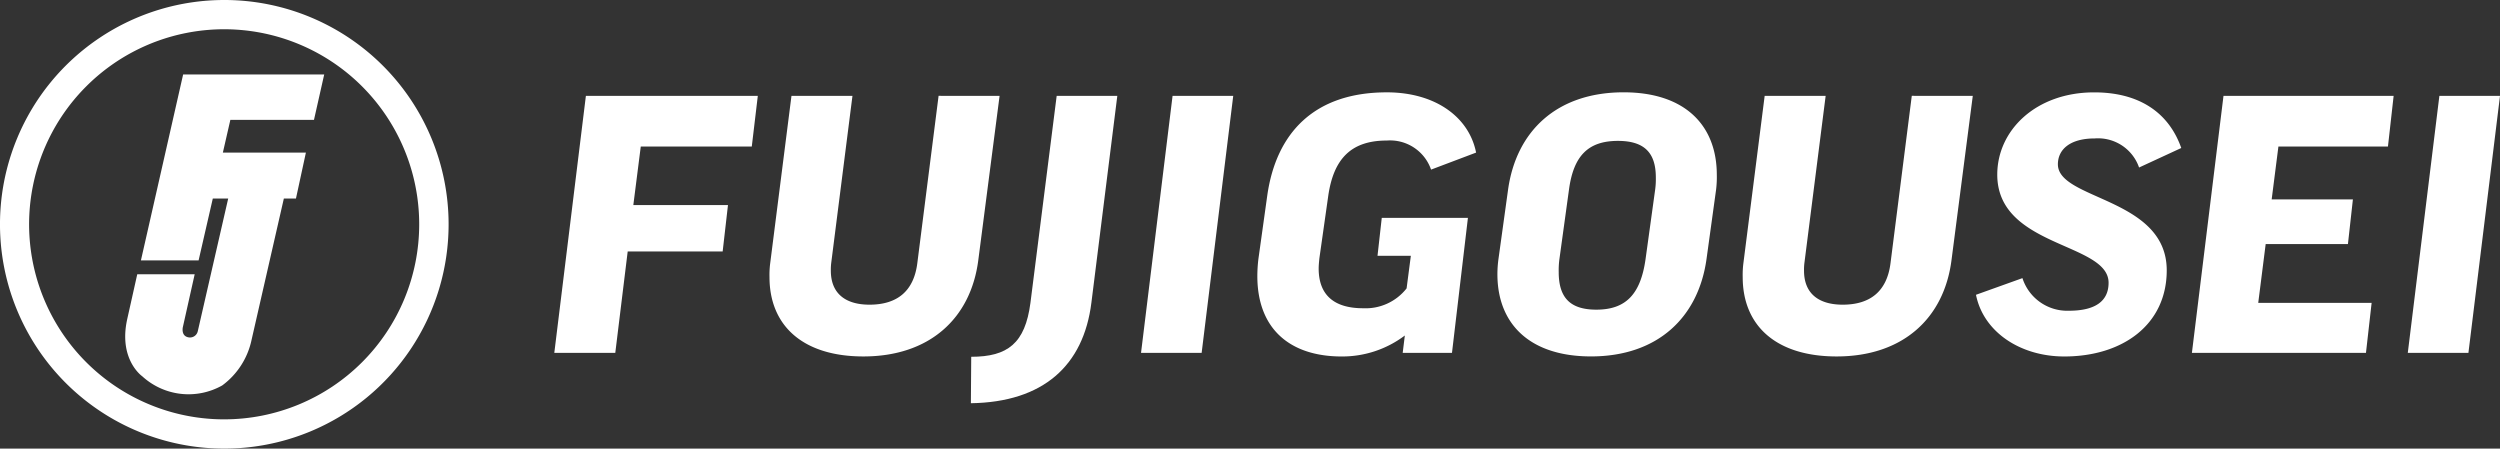
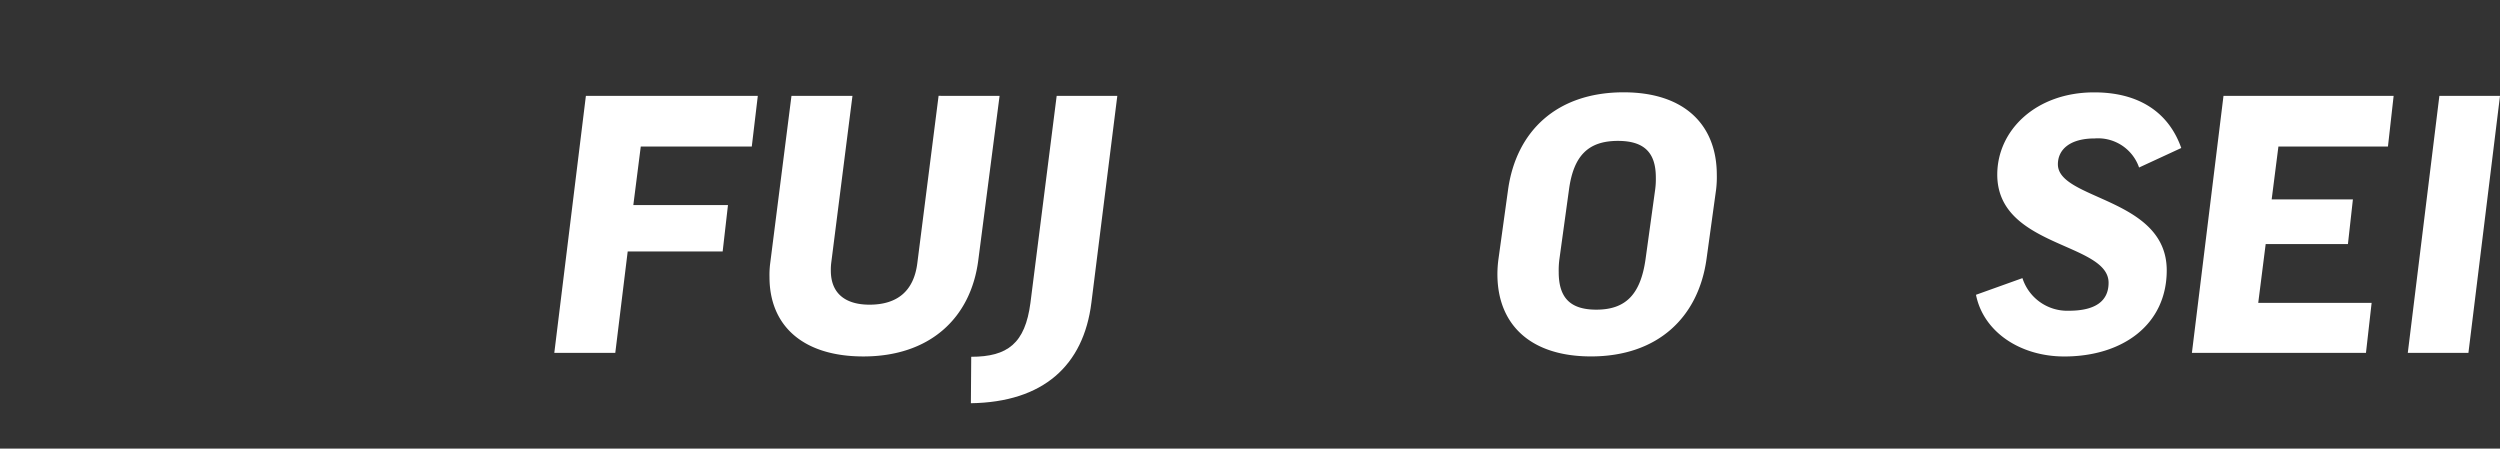
<svg xmlns="http://www.w3.org/2000/svg" width="277" height="49.705" viewBox="0 0 277 49.705">
  <rect x="0" y="0" width="277" height="49.705" fill="#333333" stroke="none" />
  <defs>
    <clipPath id="clip-path">
-       <rect id="長方形_842" data-name="長方形 842" width="49.705" height="49.705" fill="#fff" />
-     </clipPath>
+       </clipPath>
  </defs>
  <g id="logo-white" transform="translate(-100 -53.648)">
    <g id="グループ_7" data-name="グループ 7" transform="translate(-404.717 -278.84)">
      <g id="グループ_6" data-name="グループ 6" transform="translate(566.133 342.716)">
        <path id="パス_15" data-name="パス 15" d="M574.168,341.031l-.668,5.616H561.2l-.824,6.483h10.487l-.589,5.145H559.751l-1.375,11.235h-6.757l3.5-28.479Z" transform="translate(-551.619 -340.637)" fill="#fff" />
        <path id="パス_16" data-name="パス 16" d="M595.322,341.031l-2.357,18.187c-.825,6.482-5.421,10.685-12.728,10.685-6.677,0-10.409-3.378-10.409-8.8a10.015,10.015,0,0,1,.079-1.532l2.356-18.54h6.758l-2.357,18.54a6.069,6.069,0,0,0-.039.825c0,2.593,1.689,3.771,4.282,3.771,3.064,0,4.909-1.491,5.3-4.6l2.357-18.54Z" transform="translate(-545.984 -340.637)" fill="#fff" />
        <path id="パス_17" data-name="パス 17" d="M603.093,341.031l-2.869,22.9c-.864,6.991-5.343,11.037-13.355,11.155l.038-5.146c4.046,0,5.972-1.493,6.56-5.971l2.908-22.94Z" transform="translate(-540.711 -340.637)" fill="#fff" />
-         <path id="パス_18" data-name="パス 18" d="M611.481,341.031l-3.5,28.479h-6.716l3.495-28.479Z" transform="translate(-536.255 -340.637)" fill="#fff" />
-         <path id="パス_19" data-name="パス 19" d="M635.346,347.409l-4.989,1.886a4.807,4.807,0,0,0-4.91-3.221c-3.968,0-5.891,2.043-6.482,6.127l-.982,6.915c-.039.392-.079.784-.079,1.139,0,2.984,1.768,4.4,4.91,4.4a5.772,5.772,0,0,0,4.832-2.2l.471-3.613h-3.693l.471-4.2h9.546L632.674,369.6h-5.46l.236-1.924A11.508,11.508,0,0,1,620.457,370c-5.7,0-9.349-3.023-9.349-8.916a16.466,16.466,0,0,1,.118-1.887l.982-7.03c.982-6.914,5.185-11.433,13.239-11.433C630.789,340.73,634.56,343.442,635.346,347.409Z" transform="translate(-533.211 -340.73)" fill="#fff" />
        <path id="パス_20" data-name="パス 20" d="M655.733,349.884a11.529,11.529,0,0,1-.077,1.609l-1.062,7.7c-.9,6.482-5.42,10.8-12.8,10.8-6.757,0-10.371-3.573-10.371-9.114a12.637,12.637,0,0,1,.118-1.689l1.061-7.66c.9-6.48,5.382-10.8,12.806-10.8C652.159,340.73,655.733,344.345,655.733,349.884Zm-6.834,1.649a8.656,8.656,0,0,0,.077-1.374c0-2.789-1.334-4.046-4.2-4.046-3.259,0-4.909,1.609-5.42,5.381l-1.061,7.7a9.352,9.352,0,0,0-.08,1.454c0,2.868,1.3,4.164,4.166,4.164,3.259,0,4.909-1.689,5.459-5.618Z" transform="translate(-526.926 -340.73)" fill="#fff" />
-         <path id="パス_21" data-name="パス 21" d="M677.67,341.031l-2.356,18.187c-.825,6.482-5.421,10.685-12.728,10.685-6.678,0-10.409-3.378-10.409-8.8a10.179,10.179,0,0,1,.077-1.532l2.357-18.54h6.757l-2.357,18.54a6.107,6.107,0,0,0-.039.825c0,2.593,1.689,3.771,4.283,3.771,3.064,0,4.909-1.491,5.3-4.6l2.357-18.54Z" transform="translate(-520.502 -340.637)" fill="#fff" />
        <path id="パス_22" data-name="パス 22" d="M694.662,346.9l-4.675,2.162a4.806,4.806,0,0,0-4.91-3.221c-2.789,0-4.085,1.257-4.085,2.866,0,3.969,12.06,3.694,12.06,11.746,0,6.01-4.871,9.546-11.353,9.546-4.871,0-8.957-2.711-9.782-6.835l5.147-1.846a5.216,5.216,0,0,0,5.145,3.614c2.868,0,4.4-1.02,4.4-3.1,0-4.477-12.334-3.889-12.334-11.981,0-4.948,4.321-9.114,10.723-9.114C690.262,340.73,693.366,343.206,694.662,346.9Z" transform="translate(-514.394 -340.73)" fill="#fff" />
        <path id="パス_23" data-name="パス 23" d="M712.539,341.031l-.63,5.616H699.772l-.746,5.854h9l-.55,4.948h-9.114l-.825,6.521H710.1l-.627,5.539H690.187l3.5-28.479Z" transform="translate(-508.74 -340.637)" fill="#fff" />
        <path id="パス_24" data-name="パス 24" d="M718.671,341.031l-3.5,28.479h-6.718l3.5-28.479Z" transform="translate(-503.086 -340.637)" fill="#fff" />
      </g>
    </g>
    <g id="グループ_142" data-name="グループ 142" transform="translate(100 53.648)">
      <g id="グループ_140" data-name="グループ 140" clip-path="url(#clip-path)">
-         <path id="パス_29" data-name="パス 29" d="M46.212,23.672H61.843L60.71,28.7H51.445l-.831,3.631h9.2l-1.1,5.084H57.372L53.795,53.073a8.425,8.425,0,0,1-3.254,5.054,7.6,7.6,0,0,1-8.861-1.017s-2.657-1.842-1.663-6.333l1.111-4.968h6.363l-1.307,5.84s-.233.937.552,1.133a.887.887,0,0,0,1.1-.668l3.37-14.7H49.5L47.926,44.27H41.535Z" transform="translate(-25.921 -15.419)" fill="#fff" />
-         <path id="パス_30" data-name="パス 30" d="M24.853,0A24.853,24.853,0,1,0,49.705,24.853,24.853,24.853,0,0,0,24.853,0m-.016,46.464A21.611,21.611,0,1,1,46.447,24.853,21.611,21.611,0,0,1,24.837,46.464" fill="#fff" />
+         <path id="パス_29" data-name="パス 29" d="M46.212,23.672H61.843L60.71,28.7H51.445l-.831,3.631h9.2l-1.1,5.084H57.372L53.795,53.073a8.425,8.425,0,0,1-3.254,5.054,7.6,7.6,0,0,1-8.861-1.017s-2.657-1.842-1.663-6.333l1.111-4.968h6.363l-1.307,5.84s-.233.937.552,1.133a.887.887,0,0,0,1.1-.668l3.37-14.7H49.5L47.926,44.27H41.535" transform="translate(-25.921 -15.419)" fill="#fff" />
      </g>
    </g>
  </g>
</svg>